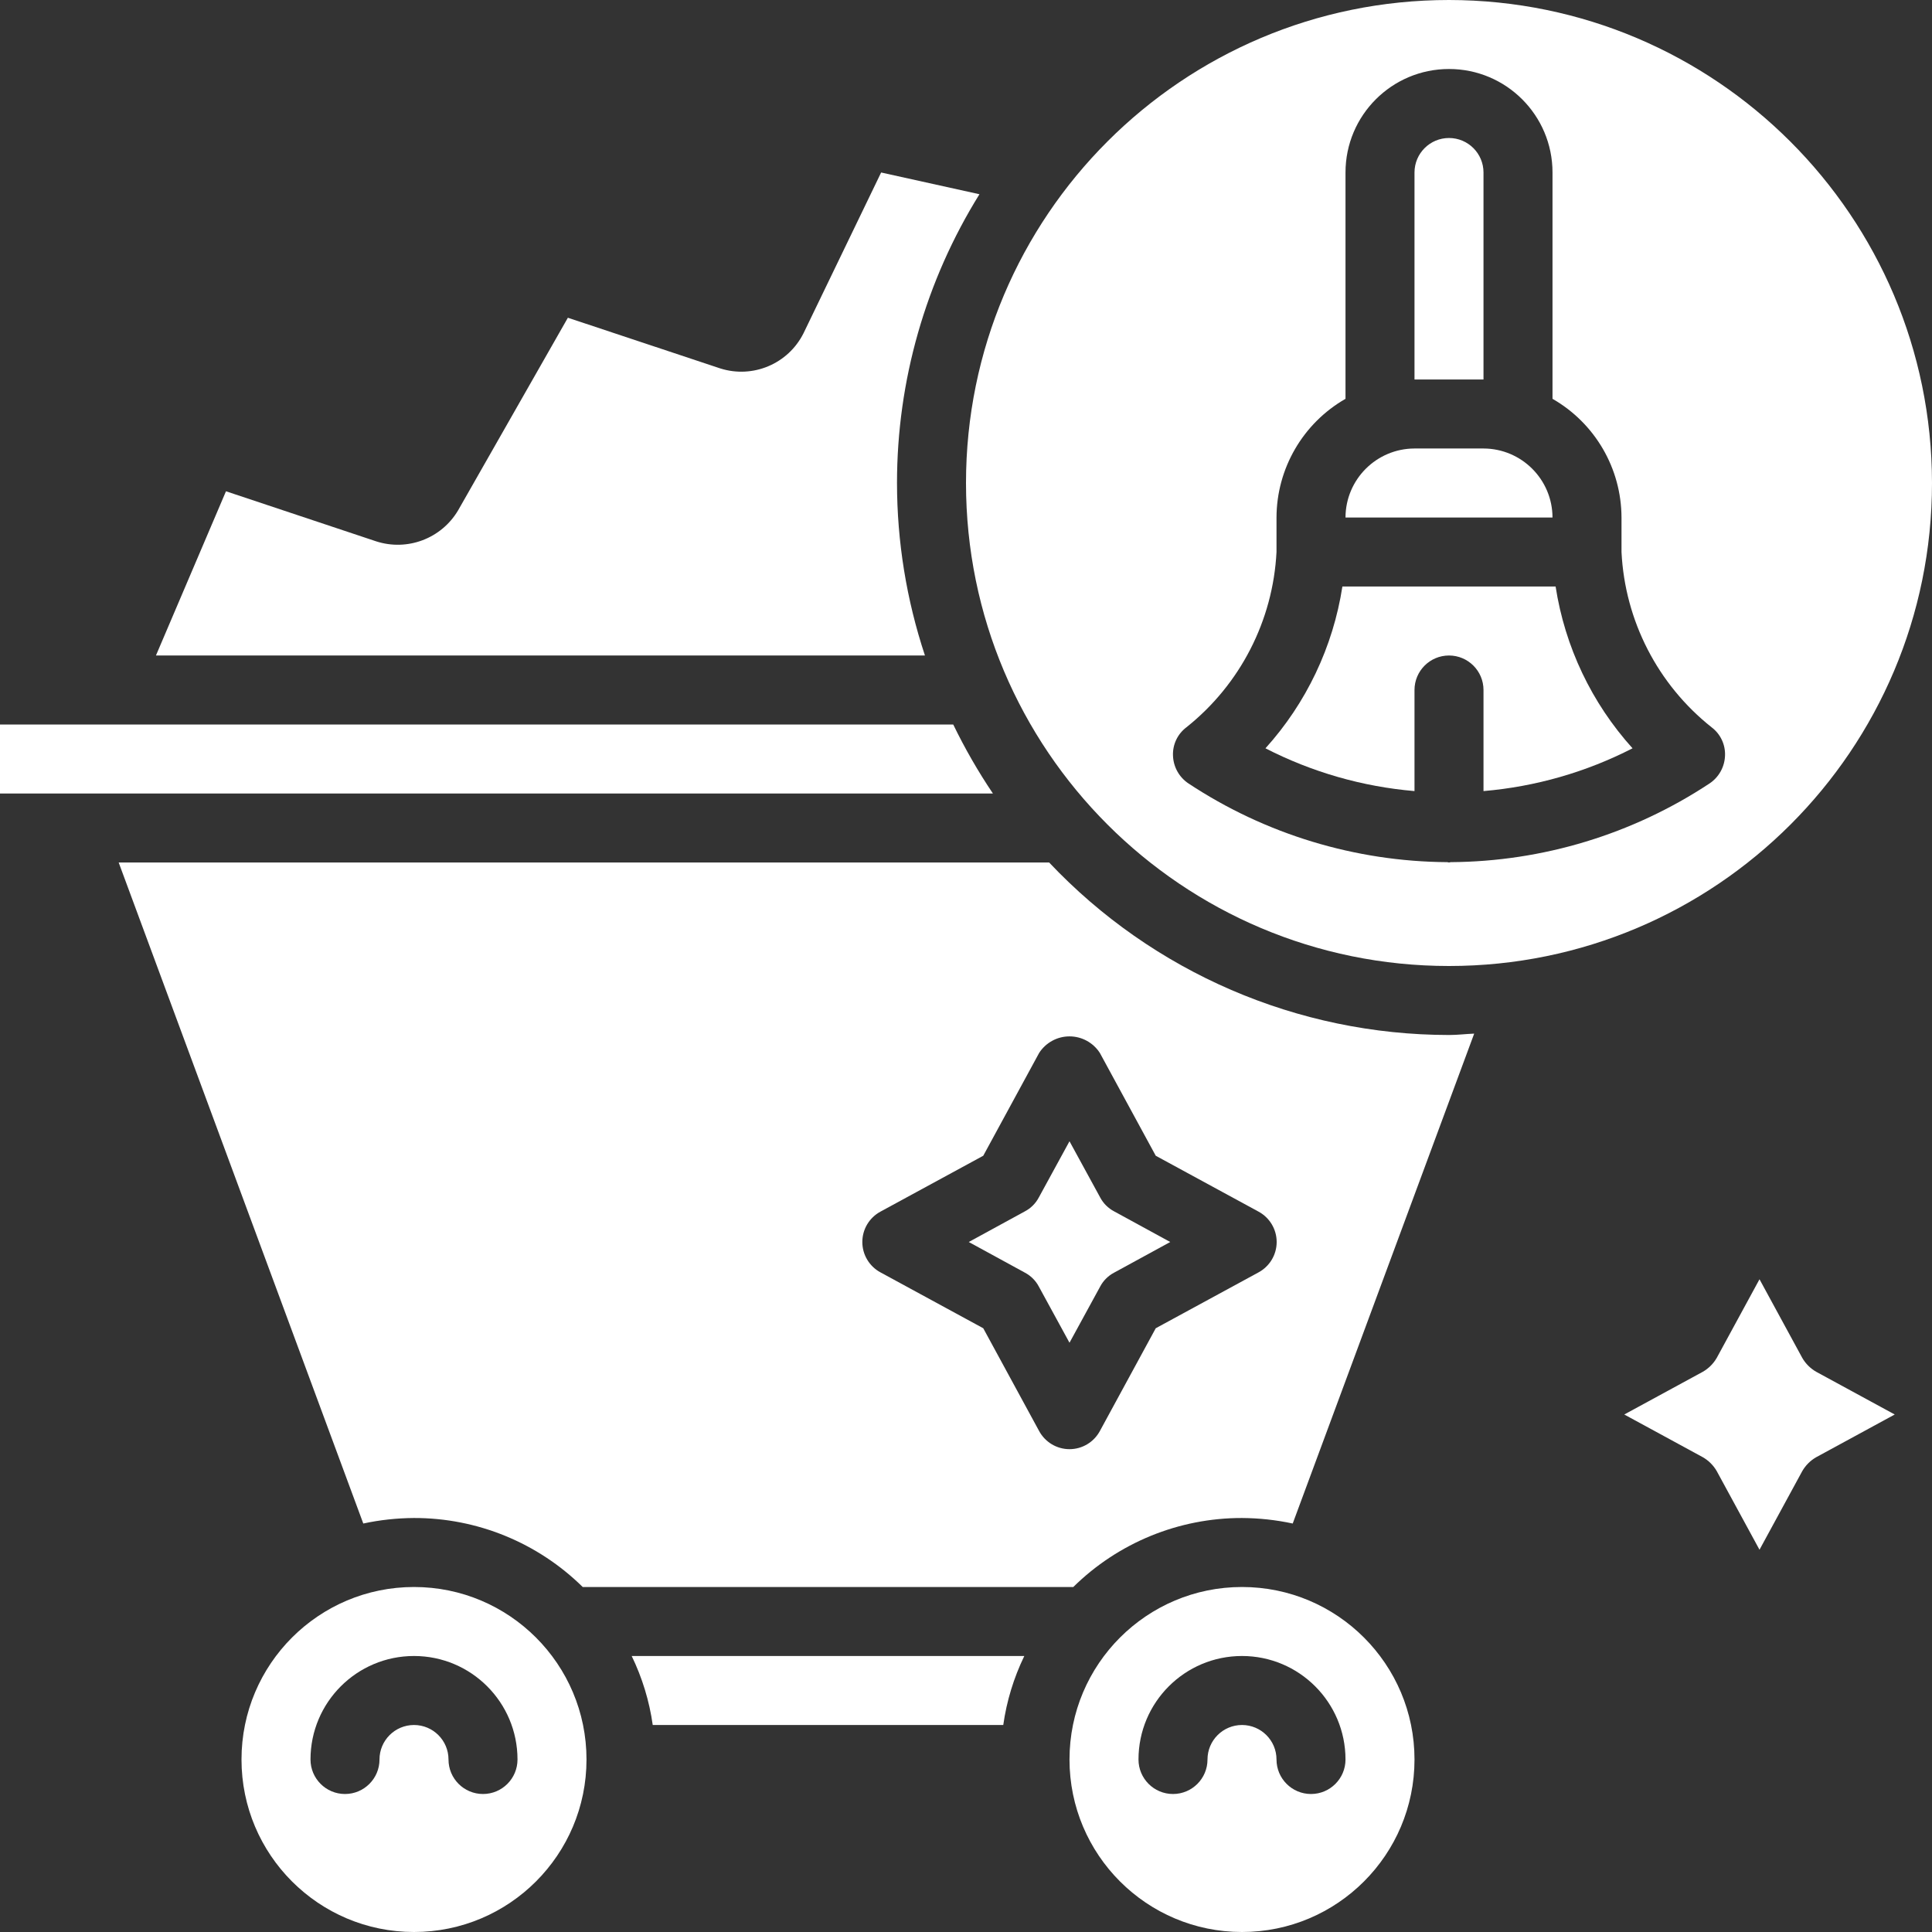
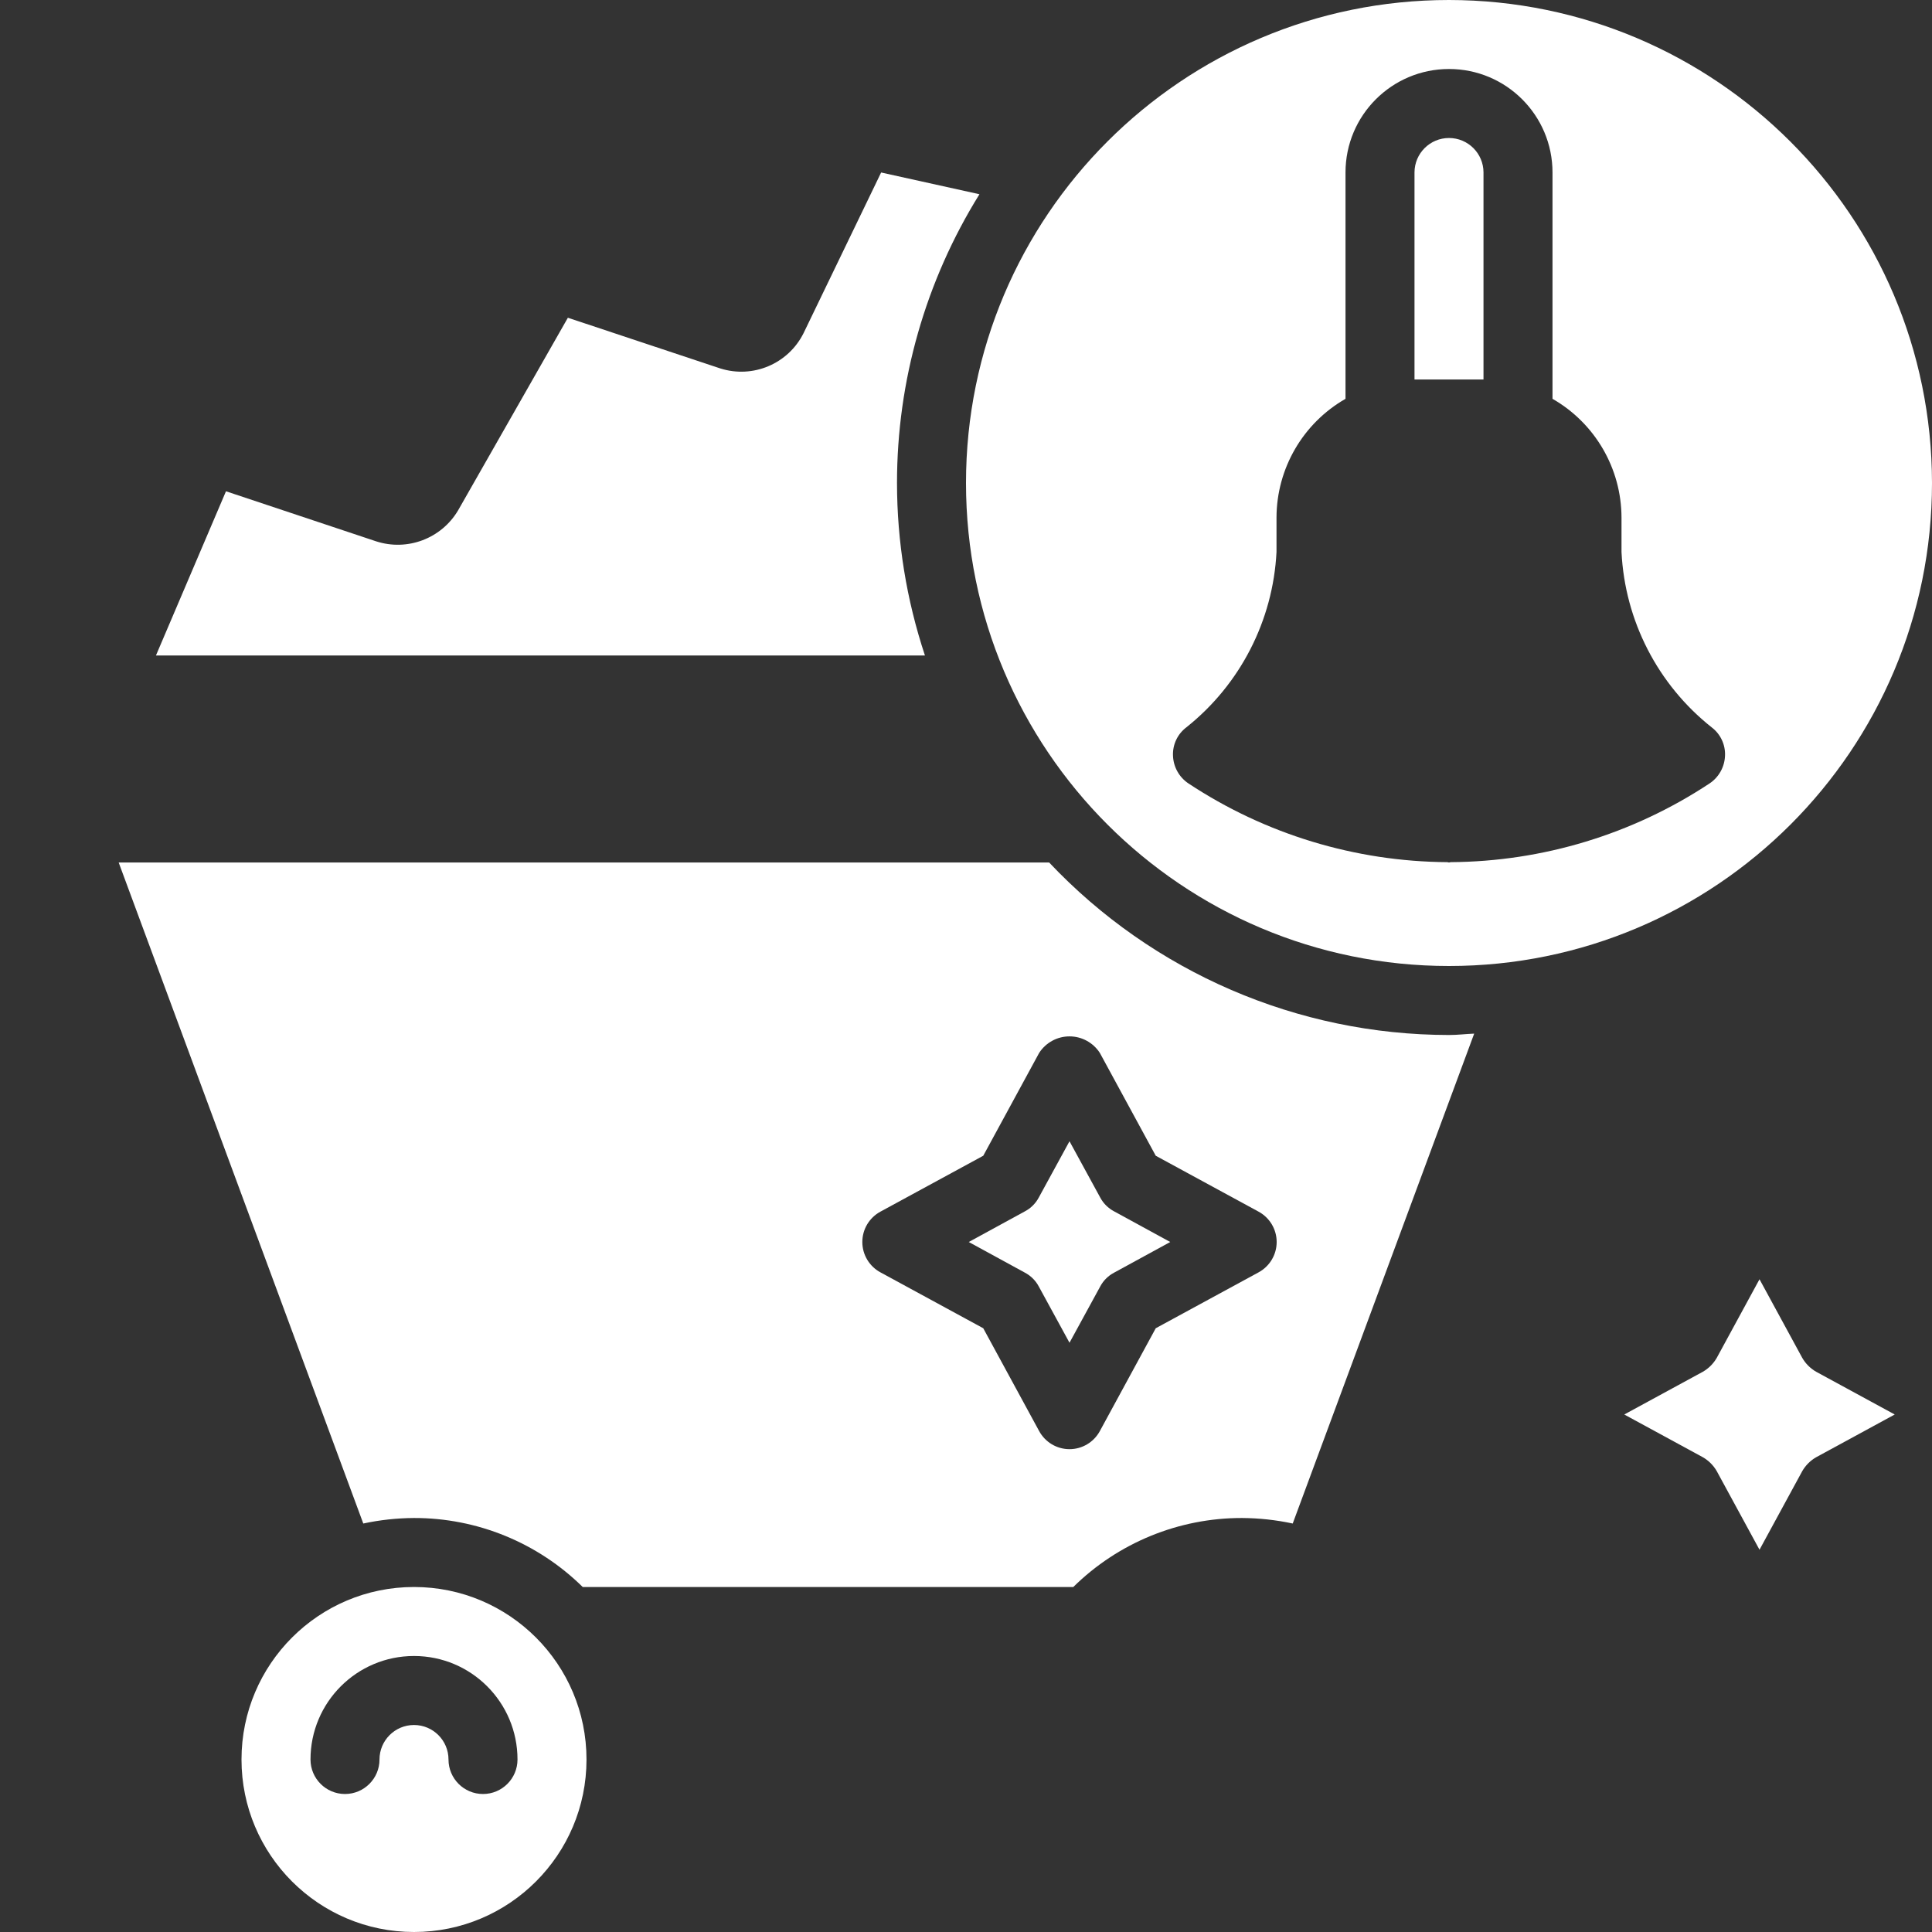
<svg xmlns="http://www.w3.org/2000/svg" height="300" viewBox="0 0 56 56" width="300">
  <rect x="0" y="0" width="56" height="56" fill="#333333" stroke="none" />
  <g width="100%" height="100%" transform="matrix(1,0,0,1,0,0)">
    <g id="012---Clean-Coal">
      <path id="Path" d="m43 5c0-.552-.448-1-1-1s-1 .448-1 1v6h2z" fill="#ffffff" fill-opacity="1" data-original-color="#000000ff" stroke="none" stroke-opacity="1" />
      <path id="Path" d="m30.11 37.29.89 1.63.89-1.63c.09-.17.23-.31.4-.4l1.63-.89-1.63-.89c-.17-.09-.31-.23-.4-.4l-.89-1.63-.89 1.63c-.09.17-.23.31-.4.4l-1.63.89 1.63.89c.17.09.31.23.4.4z" fill="#ffffff" fill-opacity="1" data-original-color="#000000ff" stroke="none" stroke-opacity="1" />
      <path id="Shape" d="m12 44c1.83-.003 3.587.716 4.89 2h14.22c1.303-1.284 3.06-2.003 4.89-2 .494.003.987.056 1.47.16l5.26-14.2c-.25.01-.48.04-.73.04-4.386-.003-8.578-1.811-11.59-5h-26.97l7.09 19.16c.483-.104.976-.157 1.47-.16zm13.52-8.88 2.98-1.62 1.62-2.98c.193-.299.524-.48.88-.48s.687.181.88.48l1.62 2.98 2.98 1.62c.323.175.525.512.525.88s-.202.705-.525.88l-2.98 1.62-1.62 2.98c-.175.323-.512.525-.88.525s-.705-.202-.88-.525l-1.62-2.98-2.98-1.62c-.323-.175-.525-.512-.525-.88s.202-.705.525-.88z" fill="#ffffff" fill-opacity="1" data-original-color="#000000ff" stroke="none" stroke-opacity="1" />
-       <path id="Path" d="m38.91 17c-.27 1.747-1.045 3.378-2.23 4.69 1.346.691 2.813 1.112 4.32 1.24v-2.93c0-.552.448-1 1-1s1 .448 1 1v2.93c1.507-.128 2.974-.549 4.32-1.24-1.185-1.312-1.96-2.943-2.23-4.69z" fill="#ffffff" fill-opacity="1" data-original-color="#000000ff" stroke="none" stroke-opacity="1" />
      <path id="Shape" d="m42 0c-7.732 0-14 6.268-14 14s6.268 14 14 14 14-6.268 14-14c-.008-7.729-6.271-13.992-14-14zm7.55 22.71c-2.226 1.471-4.832 2.263-7.5 2.28-.02 0-.03.01-.05.01s-.03-.01-.05-.01c-2.668-.017-5.274-.809-7.5-2.28-.27-.179-.437-.477-.45-.8-.016-.324.13-.635.39-.83 1.558-1.241 2.508-3.091 2.61-5.08v-1c.004-1.422.767-2.733 2-3.44v-6.56c0-1.657 1.343-3 3-3s3 1.343 3 3v6.56c1.233.707 1.996 2.018 2 3.44v1c.098 1.99 1.049 3.841 2.61 5.08.26.195.406.506.39.83-.013.323-.18.621-.45.8z" fill="#ffffff" fill-opacity="1" data-original-color="#000000ff" stroke="none" stroke-opacity="1" />
      <path id="Path" d="m26 14c-0-2.958.828-5.858 2.39-8.37l-2.85-.63-2.25 4.66c-.444.886-1.465 1.318-2.41 1.02l-4.42-1.47-3.18 5.58c-.484.821-1.474 1.195-2.38.9l-4.35-1.45-2.03 4.76h22.29c-.535-1.613-.809-3.301-.81-5z" fill="#ffffff" fill-opacity="1" data-original-color="#000000ff" stroke="none" stroke-opacity="1" />
-       <path id="Path" d="m43 13h-2c-1.103.003-1.997.897-2 2h6c-.003-1.103-.897-1.997-2-2z" fill="#ffffff" fill-opacity="1" data-original-color="#000000ff" stroke="none" stroke-opacity="1" />
-       <path id="Path" d="m27.63 21h-27.63v2h28.78c-.43-.639-.814-1.307-1.15-2z" fill="#ffffff" fill-opacity="1" data-original-color="#000000ff" stroke="none" stroke-opacity="1" />
-       <path id="Shape" d="m31 51c0 2.761 2.239 5 5 5s5-2.239 5-5-2.239-5-5-5-5 2.239-5 5zm8 0c0 .552-.448 1-1 1s-1-.448-1-1-.448-1-1-1-1 .448-1 1-.448 1-1 1-1-.448-1-1c0-1.657 1.343-3 3-3s3 1.343 3 3z" fill="#ffffff" fill-opacity="1" data-original-color="#000000ff" stroke="none" stroke-opacity="1" />
      <path id="Shape" d="m17 51c0-2.761-2.239-5-5-5-2.761 0-5 2.239-5 5s2.239 5 5 5c2.761 0 5-2.239 5-5zm-6 0c0 .552-.448 1-1 1-.552-0-1-.448-1-1 0-1.657 1.343-3 3-3s3 1.343 3 3c0 .552-.448 1-1 1-.552-0-1-.448-1-1 0-.552-.448-1-1-1-.552-0-1 .448-1 1z" fill="#ffffff" fill-opacity="1" data-original-color="#000000ff" stroke="none" stroke-opacity="1" />
-       <path id="Path" d="m29.08 50c.098-.694.304-1.369.61-2h-11.38c.306.631.512 1.306.61 2z" fill="#ffffff" fill-opacity="1" data-original-color="#000000ff" stroke="none" stroke-opacity="1" />
      <path id="Path" d="m52.24 39.36-1.24-2.28-1.24 2.28c-.096.166-.234.304-.4.4l-2.28 1.24 2.28 1.24c.166.096.304.234.4.4l1.24 2.28 1.24-2.28c.096-.166.234-.304.4-.4l2.28-1.24-2.28-1.24c-.166-.096-.304-.234-.4-.4z" fill="#ffffff" fill-opacity="1" data-original-color="#000000ff" stroke="none" stroke-opacity="1" />
    </g>
  </g>
</svg>